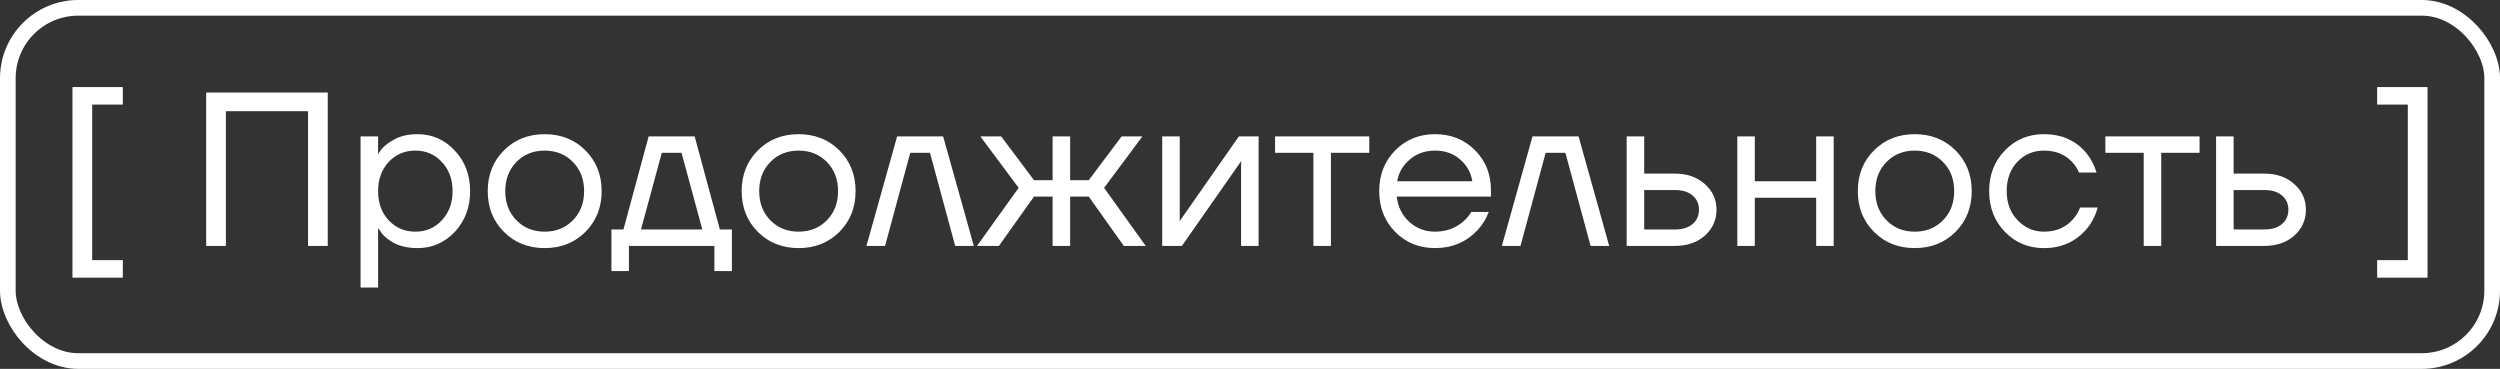
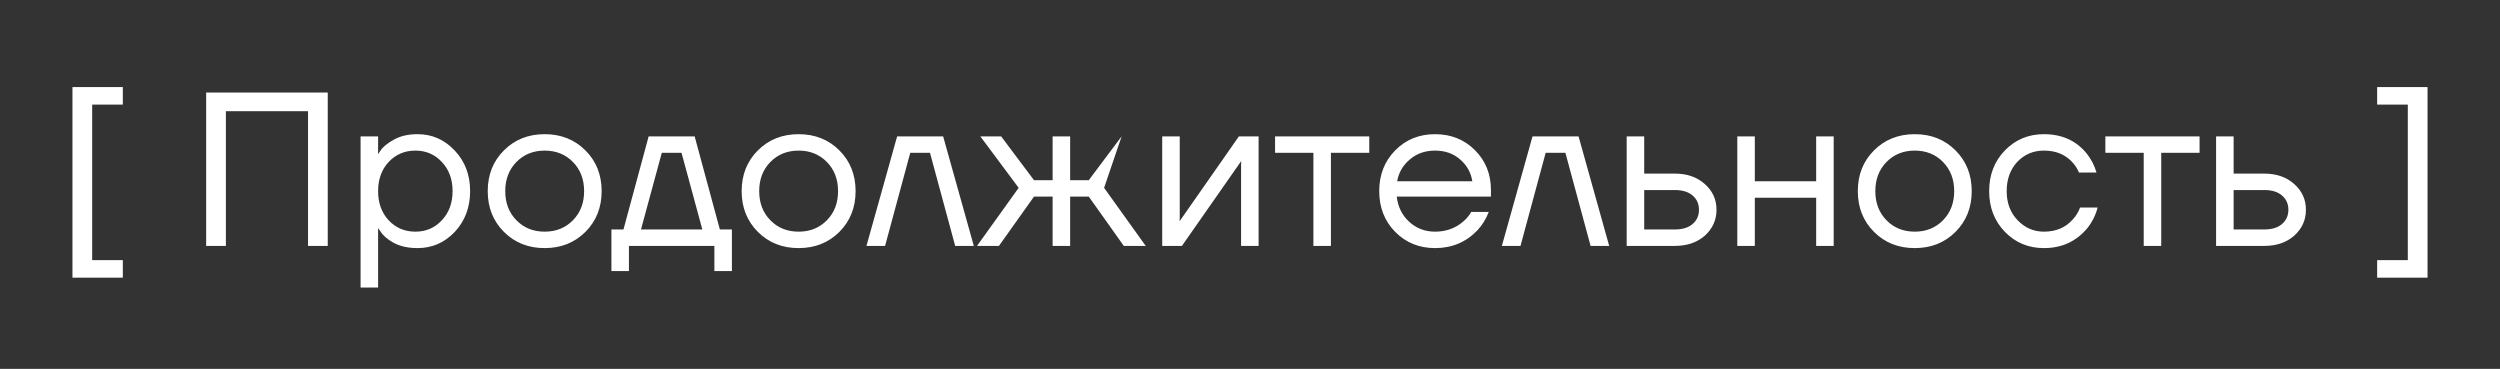
<svg xmlns="http://www.w3.org/2000/svg" width="122" height="18" viewBox="0 0 122 18" fill="none">
  <rect x="0" y="0" width="122" height="18" fill="#333333" stroke="none" />
-   <rect x="0.382" y="0.382" width="121.236" height="17.236" rx="3.436" stroke="white" stroke-width="0.764" />
-   <path d="M3.536 13.55V4.249H5.994V5.104H4.498V12.695H5.994V13.55H3.536ZM10.061 12V4.516H15.994V12H15.032V5.425H11.023V12H10.061ZM17.596 14.031V6.655H18.451V7.51H18.462L18.569 7.349C18.69 7.164 18.908 6.986 19.221 6.815C19.535 6.637 19.92 6.548 20.376 6.548C21.088 6.548 21.694 6.815 22.193 7.349C22.692 7.877 22.942 8.536 22.942 9.327C22.942 10.118 22.692 10.781 22.193 11.316C21.694 11.843 21.088 12.107 20.376 12.107C19.92 12.107 19.531 12.021 19.21 11.85C18.897 11.672 18.683 11.487 18.569 11.294L18.462 11.145H18.451V14.031H17.596ZM18.965 7.905C18.622 8.276 18.451 8.75 18.451 9.327C18.451 9.905 18.622 10.379 18.965 10.749C19.314 11.12 19.749 11.305 20.269 11.305C20.789 11.305 21.22 11.12 21.562 10.749C21.912 10.379 22.086 9.905 22.086 9.327C22.086 8.75 21.912 8.276 21.562 7.905C21.22 7.535 20.789 7.349 20.269 7.349C19.749 7.349 19.314 7.535 18.965 7.905ZM24.592 11.316C24.064 10.788 23.801 10.126 23.801 9.327C23.801 8.529 24.064 7.866 24.592 7.339C25.119 6.811 25.782 6.548 26.58 6.548C27.378 6.548 28.041 6.811 28.569 7.339C29.096 7.866 29.36 8.529 29.36 9.327C29.36 10.126 29.096 10.788 28.569 11.316C28.041 11.843 27.378 12.107 26.58 12.107C25.782 12.107 25.119 11.843 24.592 11.316ZM25.201 7.905C24.838 8.276 24.656 8.75 24.656 9.327C24.656 9.905 24.838 10.379 25.201 10.749C25.565 11.12 26.024 11.305 26.58 11.305C27.136 11.305 27.596 11.12 27.959 10.749C28.323 10.379 28.505 9.905 28.505 9.327C28.505 8.75 28.323 8.276 27.959 7.905C27.596 7.535 27.136 7.349 26.58 7.349C26.024 7.349 25.565 7.535 25.201 7.905ZM29.837 13.229V11.198H30.425L31.654 6.655H33.899L35.129 11.198H35.717V13.229H34.862V12H30.692V13.229H29.837ZM31.28 11.198H34.274L33.258 7.456H32.296L31.28 11.198ZM36.984 11.316C36.457 10.788 36.193 10.126 36.193 9.327C36.193 8.529 36.457 7.866 36.984 7.339C37.512 6.811 38.175 6.548 38.973 6.548C39.771 6.548 40.434 6.811 40.962 7.339C41.489 7.866 41.753 8.529 41.753 9.327C41.753 10.126 41.489 10.788 40.962 11.316C40.434 11.843 39.771 12.107 38.973 12.107C38.175 12.107 37.512 11.843 36.984 11.316ZM37.594 7.905C37.23 8.276 37.049 8.75 37.049 9.327C37.049 9.905 37.23 10.379 37.594 10.749C37.957 11.12 38.417 11.305 38.973 11.305C39.529 11.305 39.989 11.12 40.352 10.749C40.716 10.379 40.897 9.905 40.897 9.327C40.897 8.75 40.716 8.276 40.352 7.905C39.989 7.535 39.529 7.349 38.973 7.349C38.417 7.349 37.957 7.535 37.594 7.905ZM42.283 12L43.78 6.655H46.025L47.522 12H46.613L45.383 7.456H44.421L43.192 12H42.283ZM47.679 12L49.711 9.167L47.84 6.655H48.855L50.459 8.793H51.368V6.655H52.223V8.793H53.132L54.735 6.655H55.751L53.88 9.167L55.911 12H54.842L53.132 9.595H52.223V12H51.368V9.595H50.459L48.748 12H47.679ZM56.716 12V6.655H57.571V10.664L57.561 10.771H57.582L60.458 6.655H61.42V12H60.565V7.991L60.575 7.884H60.554L57.678 12H56.716ZM62.223 7.456V6.655H66.82V7.456H64.949V12H64.094V7.456H62.223ZM68.086 11.316C67.566 10.788 67.306 10.126 67.306 9.327C67.306 8.529 67.566 7.866 68.086 7.339C68.606 6.811 69.255 6.548 70.032 6.548C70.809 6.548 71.457 6.808 71.978 7.328C72.498 7.848 72.758 8.497 72.758 9.274V9.595H68.161C68.218 10.094 68.421 10.503 68.77 10.824C69.119 11.145 69.54 11.305 70.032 11.305C70.559 11.305 71.012 11.145 71.389 10.824C71.561 10.681 71.696 10.521 71.796 10.343H72.651C72.523 10.678 72.341 10.974 72.106 11.23C71.55 11.815 70.859 12.107 70.032 12.107C69.255 12.107 68.606 11.843 68.086 11.316ZM68.182 8.846H71.849C71.785 8.426 71.589 8.073 71.261 7.788C70.933 7.496 70.523 7.349 70.032 7.349C69.54 7.349 69.127 7.496 68.792 7.788C68.457 8.073 68.254 8.426 68.182 8.846ZM73.291 12L74.787 6.655H77.033L78.529 12H77.621L76.391 7.456H75.429L74.2 12H73.291ZM79.382 12V6.655H80.237V8.472H81.734C82.333 8.472 82.821 8.643 83.199 8.985C83.576 9.32 83.765 9.737 83.765 10.236C83.765 10.735 83.576 11.155 83.199 11.498C82.821 11.832 82.333 12 81.734 12H79.382ZM80.237 11.198H81.734C82.105 11.198 82.393 11.109 82.6 10.931C82.807 10.753 82.91 10.521 82.91 10.236C82.91 9.951 82.807 9.719 82.6 9.541C82.393 9.363 82.105 9.274 81.734 9.274H80.237V11.198ZM84.78 12V6.655H85.635V8.846H88.629V6.655H89.484V12H88.629V9.648H85.635V12H84.78ZM91.452 11.316C90.924 10.788 90.661 10.126 90.661 9.327C90.661 8.529 90.924 7.866 91.452 7.339C91.979 6.811 92.642 6.548 93.44 6.548C94.239 6.548 94.901 6.811 95.429 7.339C95.956 7.866 96.22 8.529 96.22 9.327C96.22 10.126 95.956 10.788 95.429 11.316C94.901 11.843 94.239 12.107 93.44 12.107C92.642 12.107 91.979 11.843 91.452 11.316ZM92.061 7.905C91.698 8.276 91.516 8.75 91.516 9.327C91.516 9.905 91.698 10.379 92.061 10.749C92.425 11.12 92.884 11.305 93.44 11.305C93.996 11.305 94.456 11.12 94.819 10.749C95.183 10.379 95.365 9.905 95.365 9.327C95.365 8.75 95.183 8.276 94.819 7.905C94.456 7.535 93.996 7.349 93.44 7.349C92.884 7.349 92.425 7.535 92.061 7.905ZM97.841 11.316C97.328 10.788 97.071 10.126 97.071 9.327C97.071 8.529 97.328 7.866 97.841 7.339C98.354 6.811 98.988 6.548 99.744 6.548C100.62 6.548 101.315 6.861 101.828 7.488C102.049 7.766 102.21 8.076 102.31 8.419H101.454C101.376 8.226 101.258 8.048 101.101 7.884C100.759 7.528 100.307 7.349 99.744 7.349C99.223 7.349 98.789 7.535 98.439 7.905C98.097 8.276 97.926 8.75 97.926 9.327C97.926 9.905 98.104 10.379 98.461 10.749C98.817 11.12 99.245 11.305 99.744 11.305C100.328 11.305 100.795 11.109 101.144 10.717C101.301 10.553 101.422 10.357 101.508 10.129H102.363C102.27 10.493 102.106 10.824 101.871 11.123C101.33 11.779 100.62 12.107 99.744 12.107C98.988 12.107 98.354 11.843 97.841 11.316ZM102.742 7.456V6.655H107.339V7.456H105.468V12H104.613V7.456H102.742ZM108.145 12V6.655H109.001V8.472H110.497C111.096 8.472 111.584 8.643 111.962 8.985C112.34 9.32 112.529 9.737 112.529 10.236C112.529 10.735 112.34 11.155 111.962 11.498C111.584 11.832 111.096 12 110.497 12H108.145ZM109.001 11.198H110.497C110.868 11.198 111.157 11.109 111.363 10.931C111.57 10.753 111.673 10.521 111.673 10.236C111.673 9.951 111.57 9.719 111.363 9.541C111.157 9.363 110.868 9.274 110.497 9.274H109.001V11.198ZM116.005 13.55V12.695H117.501V5.104H116.005V4.249H118.464V13.55H116.005Z" fill="white" />
+   <path d="M3.536 13.55V4.249H5.994V5.104H4.498V12.695H5.994V13.55H3.536ZM10.061 12V4.516H15.994V12H15.032V5.425H11.023V12H10.061ZM17.596 14.031V6.655H18.451V7.51H18.462L18.569 7.349C18.69 7.164 18.908 6.986 19.221 6.815C19.535 6.637 19.92 6.548 20.376 6.548C21.088 6.548 21.694 6.815 22.193 7.349C22.692 7.877 22.942 8.536 22.942 9.327C22.942 10.118 22.692 10.781 22.193 11.316C21.694 11.843 21.088 12.107 20.376 12.107C19.92 12.107 19.531 12.021 19.21 11.85C18.897 11.672 18.683 11.487 18.569 11.294L18.462 11.145H18.451V14.031H17.596ZM18.965 7.905C18.622 8.276 18.451 8.75 18.451 9.327C18.451 9.905 18.622 10.379 18.965 10.749C19.314 11.12 19.749 11.305 20.269 11.305C20.789 11.305 21.22 11.12 21.562 10.749C21.912 10.379 22.086 9.905 22.086 9.327C22.086 8.75 21.912 8.276 21.562 7.905C21.22 7.535 20.789 7.349 20.269 7.349C19.749 7.349 19.314 7.535 18.965 7.905ZM24.592 11.316C24.064 10.788 23.801 10.126 23.801 9.327C23.801 8.529 24.064 7.866 24.592 7.339C25.119 6.811 25.782 6.548 26.58 6.548C27.378 6.548 28.041 6.811 28.569 7.339C29.096 7.866 29.36 8.529 29.36 9.327C29.36 10.126 29.096 10.788 28.569 11.316C28.041 11.843 27.378 12.107 26.58 12.107C25.782 12.107 25.119 11.843 24.592 11.316ZM25.201 7.905C24.838 8.276 24.656 8.75 24.656 9.327C24.656 9.905 24.838 10.379 25.201 10.749C25.565 11.12 26.024 11.305 26.58 11.305C27.136 11.305 27.596 11.12 27.959 10.749C28.323 10.379 28.505 9.905 28.505 9.327C28.505 8.75 28.323 8.276 27.959 7.905C27.596 7.535 27.136 7.349 26.58 7.349C26.024 7.349 25.565 7.535 25.201 7.905ZM29.837 13.229V11.198H30.425L31.654 6.655H33.899L35.129 11.198H35.717V13.229H34.862V12H30.692V13.229H29.837ZM31.28 11.198H34.274L33.258 7.456H32.296L31.28 11.198ZM36.984 11.316C36.457 10.788 36.193 10.126 36.193 9.327C36.193 8.529 36.457 7.866 36.984 7.339C37.512 6.811 38.175 6.548 38.973 6.548C39.771 6.548 40.434 6.811 40.962 7.339C41.489 7.866 41.753 8.529 41.753 9.327C41.753 10.126 41.489 10.788 40.962 11.316C40.434 11.843 39.771 12.107 38.973 12.107C38.175 12.107 37.512 11.843 36.984 11.316ZM37.594 7.905C37.23 8.276 37.049 8.75 37.049 9.327C37.049 9.905 37.23 10.379 37.594 10.749C37.957 11.12 38.417 11.305 38.973 11.305C39.529 11.305 39.989 11.12 40.352 10.749C40.716 10.379 40.897 9.905 40.897 9.327C40.897 8.75 40.716 8.276 40.352 7.905C39.989 7.535 39.529 7.349 38.973 7.349C38.417 7.349 37.957 7.535 37.594 7.905ZM42.283 12L43.78 6.655H46.025L47.522 12H46.613L45.383 7.456H44.421L43.192 12H42.283ZM47.679 12L49.711 9.167L47.84 6.655H48.855L50.459 8.793H51.368V6.655H52.223V8.793H53.132L54.735 6.655L53.88 9.167L55.911 12H54.842L53.132 9.595H52.223V12H51.368V9.595H50.459L48.748 12H47.679ZM56.716 12V6.655H57.571V10.664L57.561 10.771H57.582L60.458 6.655H61.42V12H60.565V7.991L60.575 7.884H60.554L57.678 12H56.716ZM62.223 7.456V6.655H66.82V7.456H64.949V12H64.094V7.456H62.223ZM68.086 11.316C67.566 10.788 67.306 10.126 67.306 9.327C67.306 8.529 67.566 7.866 68.086 7.339C68.606 6.811 69.255 6.548 70.032 6.548C70.809 6.548 71.457 6.808 71.978 7.328C72.498 7.848 72.758 8.497 72.758 9.274V9.595H68.161C68.218 10.094 68.421 10.503 68.77 10.824C69.119 11.145 69.54 11.305 70.032 11.305C70.559 11.305 71.012 11.145 71.389 10.824C71.561 10.681 71.696 10.521 71.796 10.343H72.651C72.523 10.678 72.341 10.974 72.106 11.23C71.55 11.815 70.859 12.107 70.032 12.107C69.255 12.107 68.606 11.843 68.086 11.316ZM68.182 8.846H71.849C71.785 8.426 71.589 8.073 71.261 7.788C70.933 7.496 70.523 7.349 70.032 7.349C69.54 7.349 69.127 7.496 68.792 7.788C68.457 8.073 68.254 8.426 68.182 8.846ZM73.291 12L74.787 6.655H77.033L78.529 12H77.621L76.391 7.456H75.429L74.2 12H73.291ZM79.382 12V6.655H80.237V8.472H81.734C82.333 8.472 82.821 8.643 83.199 8.985C83.576 9.32 83.765 9.737 83.765 10.236C83.765 10.735 83.576 11.155 83.199 11.498C82.821 11.832 82.333 12 81.734 12H79.382ZM80.237 11.198H81.734C82.105 11.198 82.393 11.109 82.6 10.931C82.807 10.753 82.91 10.521 82.91 10.236C82.91 9.951 82.807 9.719 82.6 9.541C82.393 9.363 82.105 9.274 81.734 9.274H80.237V11.198ZM84.78 12V6.655H85.635V8.846H88.629V6.655H89.484V12H88.629V9.648H85.635V12H84.78ZM91.452 11.316C90.924 10.788 90.661 10.126 90.661 9.327C90.661 8.529 90.924 7.866 91.452 7.339C91.979 6.811 92.642 6.548 93.44 6.548C94.239 6.548 94.901 6.811 95.429 7.339C95.956 7.866 96.22 8.529 96.22 9.327C96.22 10.126 95.956 10.788 95.429 11.316C94.901 11.843 94.239 12.107 93.44 12.107C92.642 12.107 91.979 11.843 91.452 11.316ZM92.061 7.905C91.698 8.276 91.516 8.75 91.516 9.327C91.516 9.905 91.698 10.379 92.061 10.749C92.425 11.12 92.884 11.305 93.44 11.305C93.996 11.305 94.456 11.12 94.819 10.749C95.183 10.379 95.365 9.905 95.365 9.327C95.365 8.75 95.183 8.276 94.819 7.905C94.456 7.535 93.996 7.349 93.44 7.349C92.884 7.349 92.425 7.535 92.061 7.905ZM97.841 11.316C97.328 10.788 97.071 10.126 97.071 9.327C97.071 8.529 97.328 7.866 97.841 7.339C98.354 6.811 98.988 6.548 99.744 6.548C100.62 6.548 101.315 6.861 101.828 7.488C102.049 7.766 102.21 8.076 102.31 8.419H101.454C101.376 8.226 101.258 8.048 101.101 7.884C100.759 7.528 100.307 7.349 99.744 7.349C99.223 7.349 98.789 7.535 98.439 7.905C98.097 8.276 97.926 8.75 97.926 9.327C97.926 9.905 98.104 10.379 98.461 10.749C98.817 11.12 99.245 11.305 99.744 11.305C100.328 11.305 100.795 11.109 101.144 10.717C101.301 10.553 101.422 10.357 101.508 10.129H102.363C102.27 10.493 102.106 10.824 101.871 11.123C101.33 11.779 100.62 12.107 99.744 12.107C98.988 12.107 98.354 11.843 97.841 11.316ZM102.742 7.456V6.655H107.339V7.456H105.468V12H104.613V7.456H102.742ZM108.145 12V6.655H109.001V8.472H110.497C111.096 8.472 111.584 8.643 111.962 8.985C112.34 9.32 112.529 9.737 112.529 10.236C112.529 10.735 112.34 11.155 111.962 11.498C111.584 11.832 111.096 12 110.497 12H108.145ZM109.001 11.198H110.497C110.868 11.198 111.157 11.109 111.363 10.931C111.57 10.753 111.673 10.521 111.673 10.236C111.673 9.951 111.57 9.719 111.363 9.541C111.157 9.363 110.868 9.274 110.497 9.274H109.001V11.198ZM116.005 13.55V12.695H117.501V5.104H116.005V4.249H118.464V13.55H116.005Z" fill="white" />
</svg>